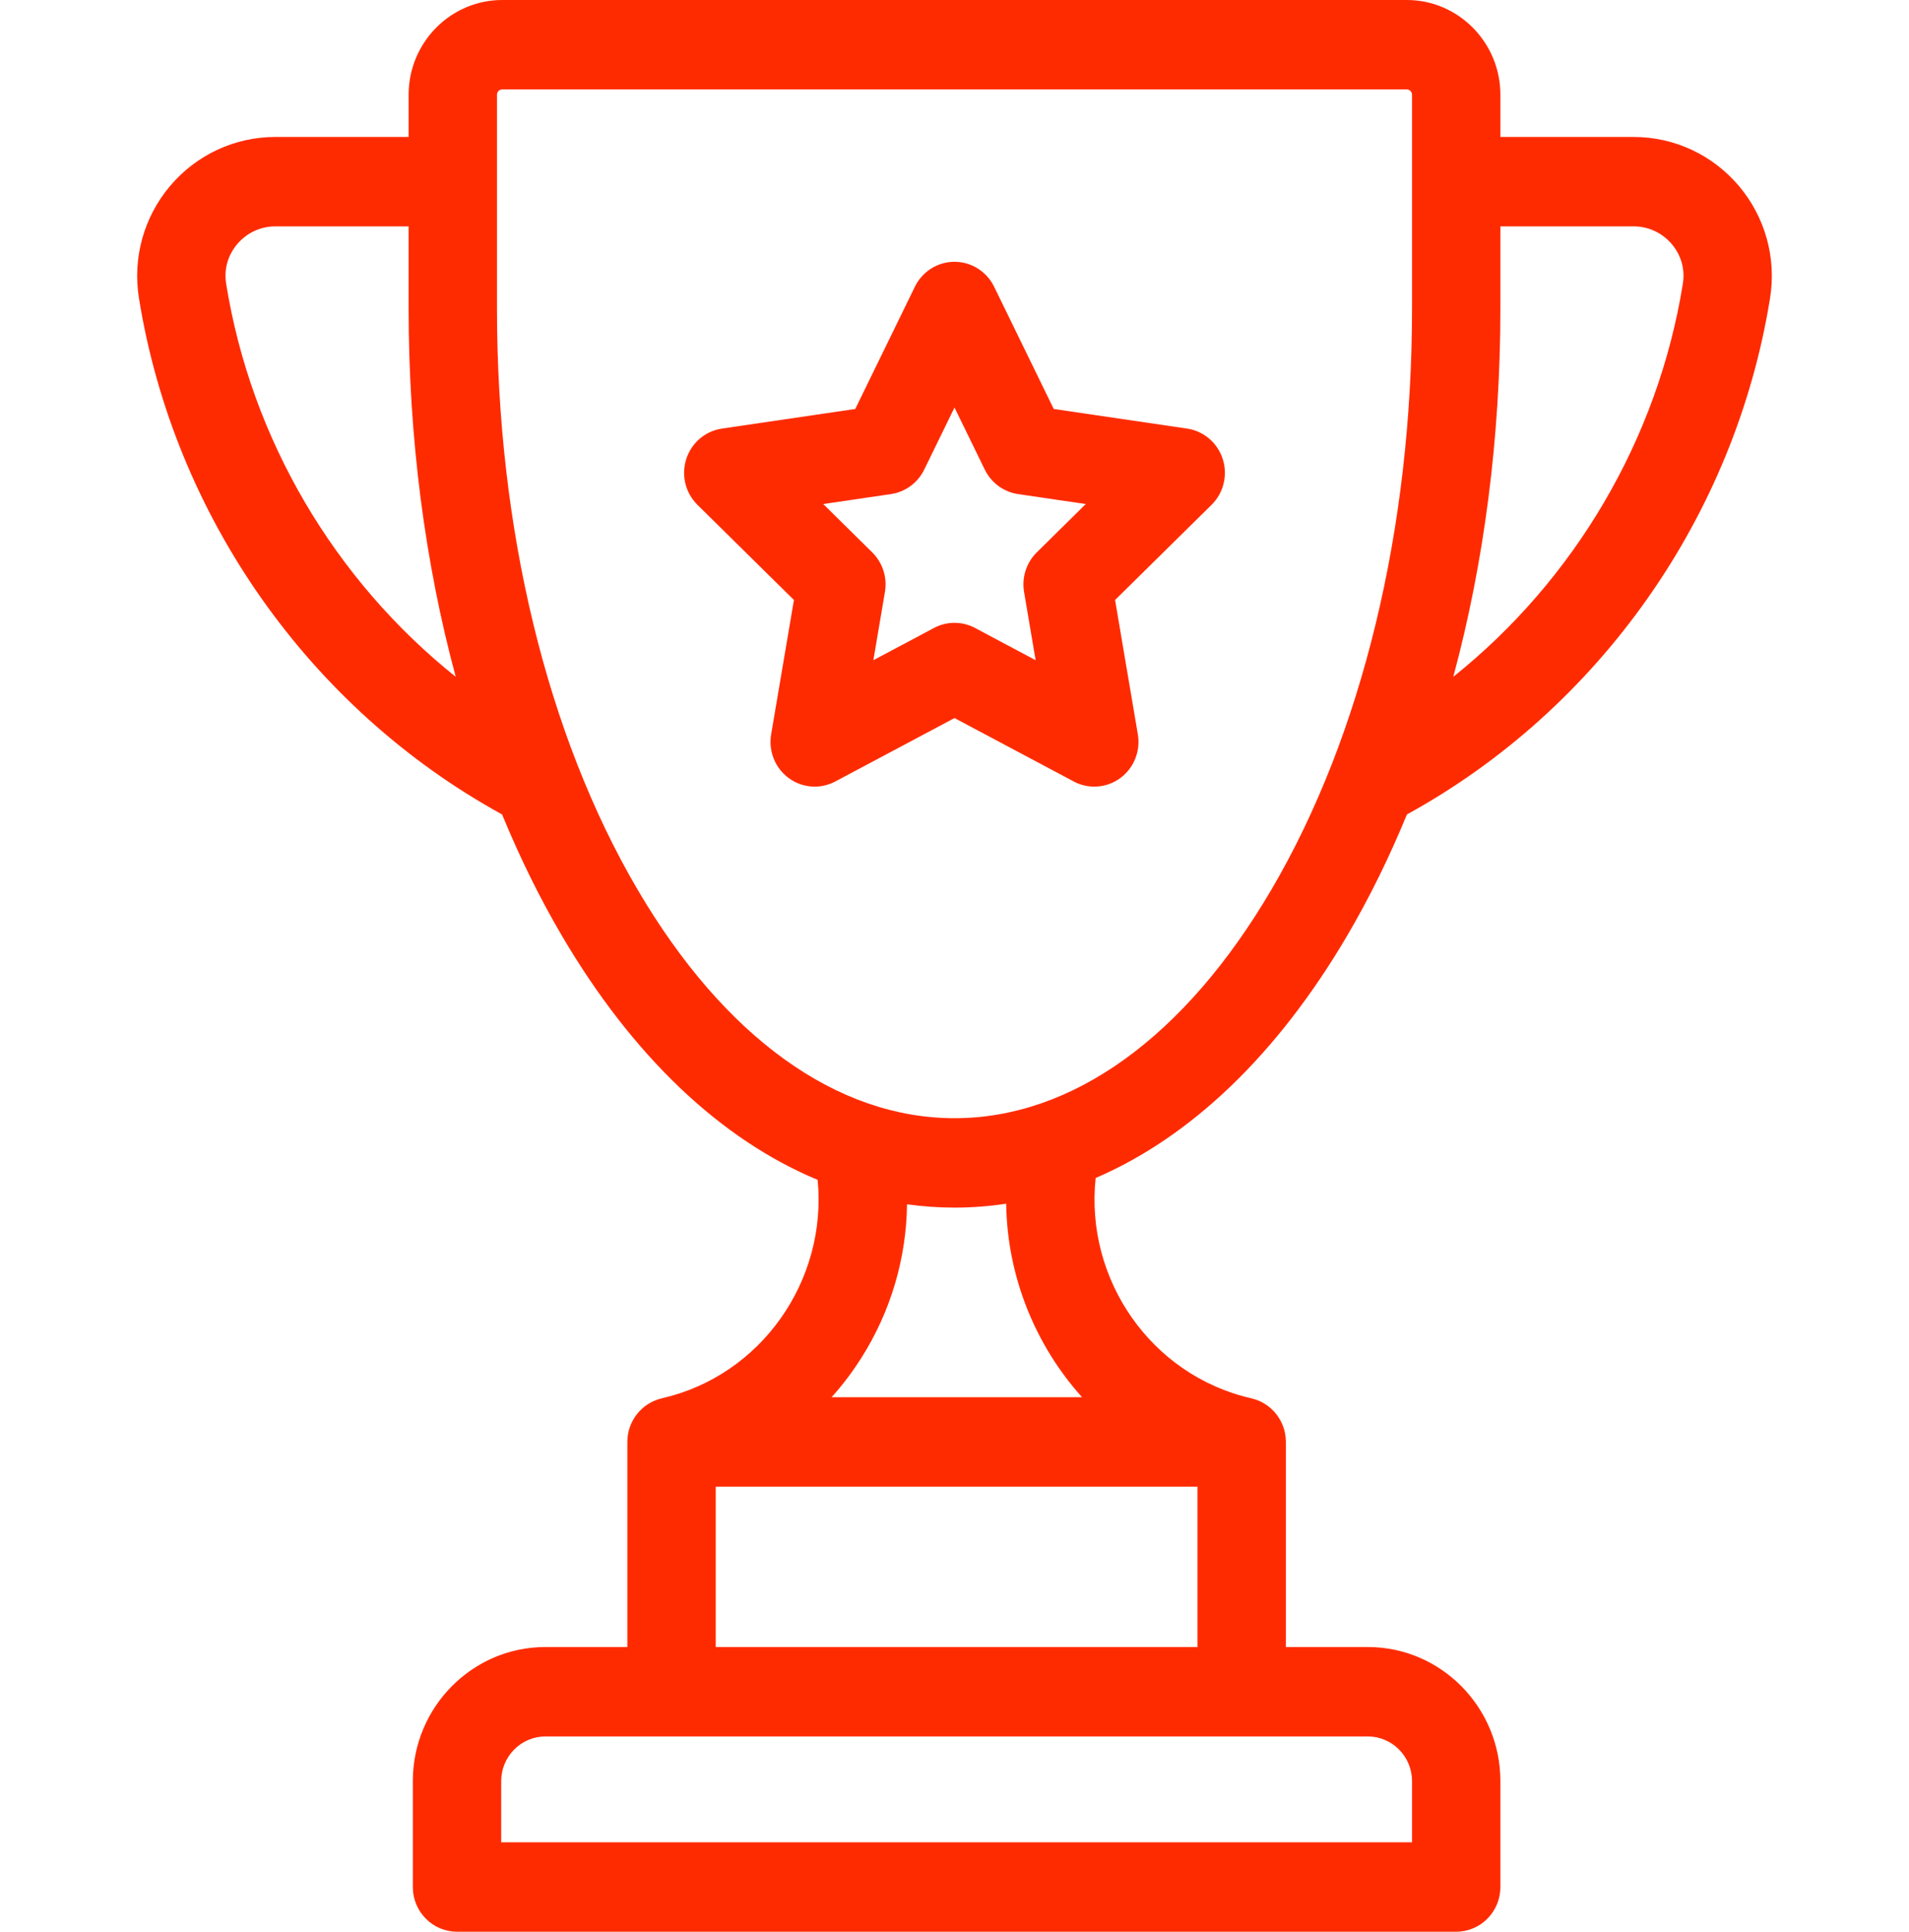
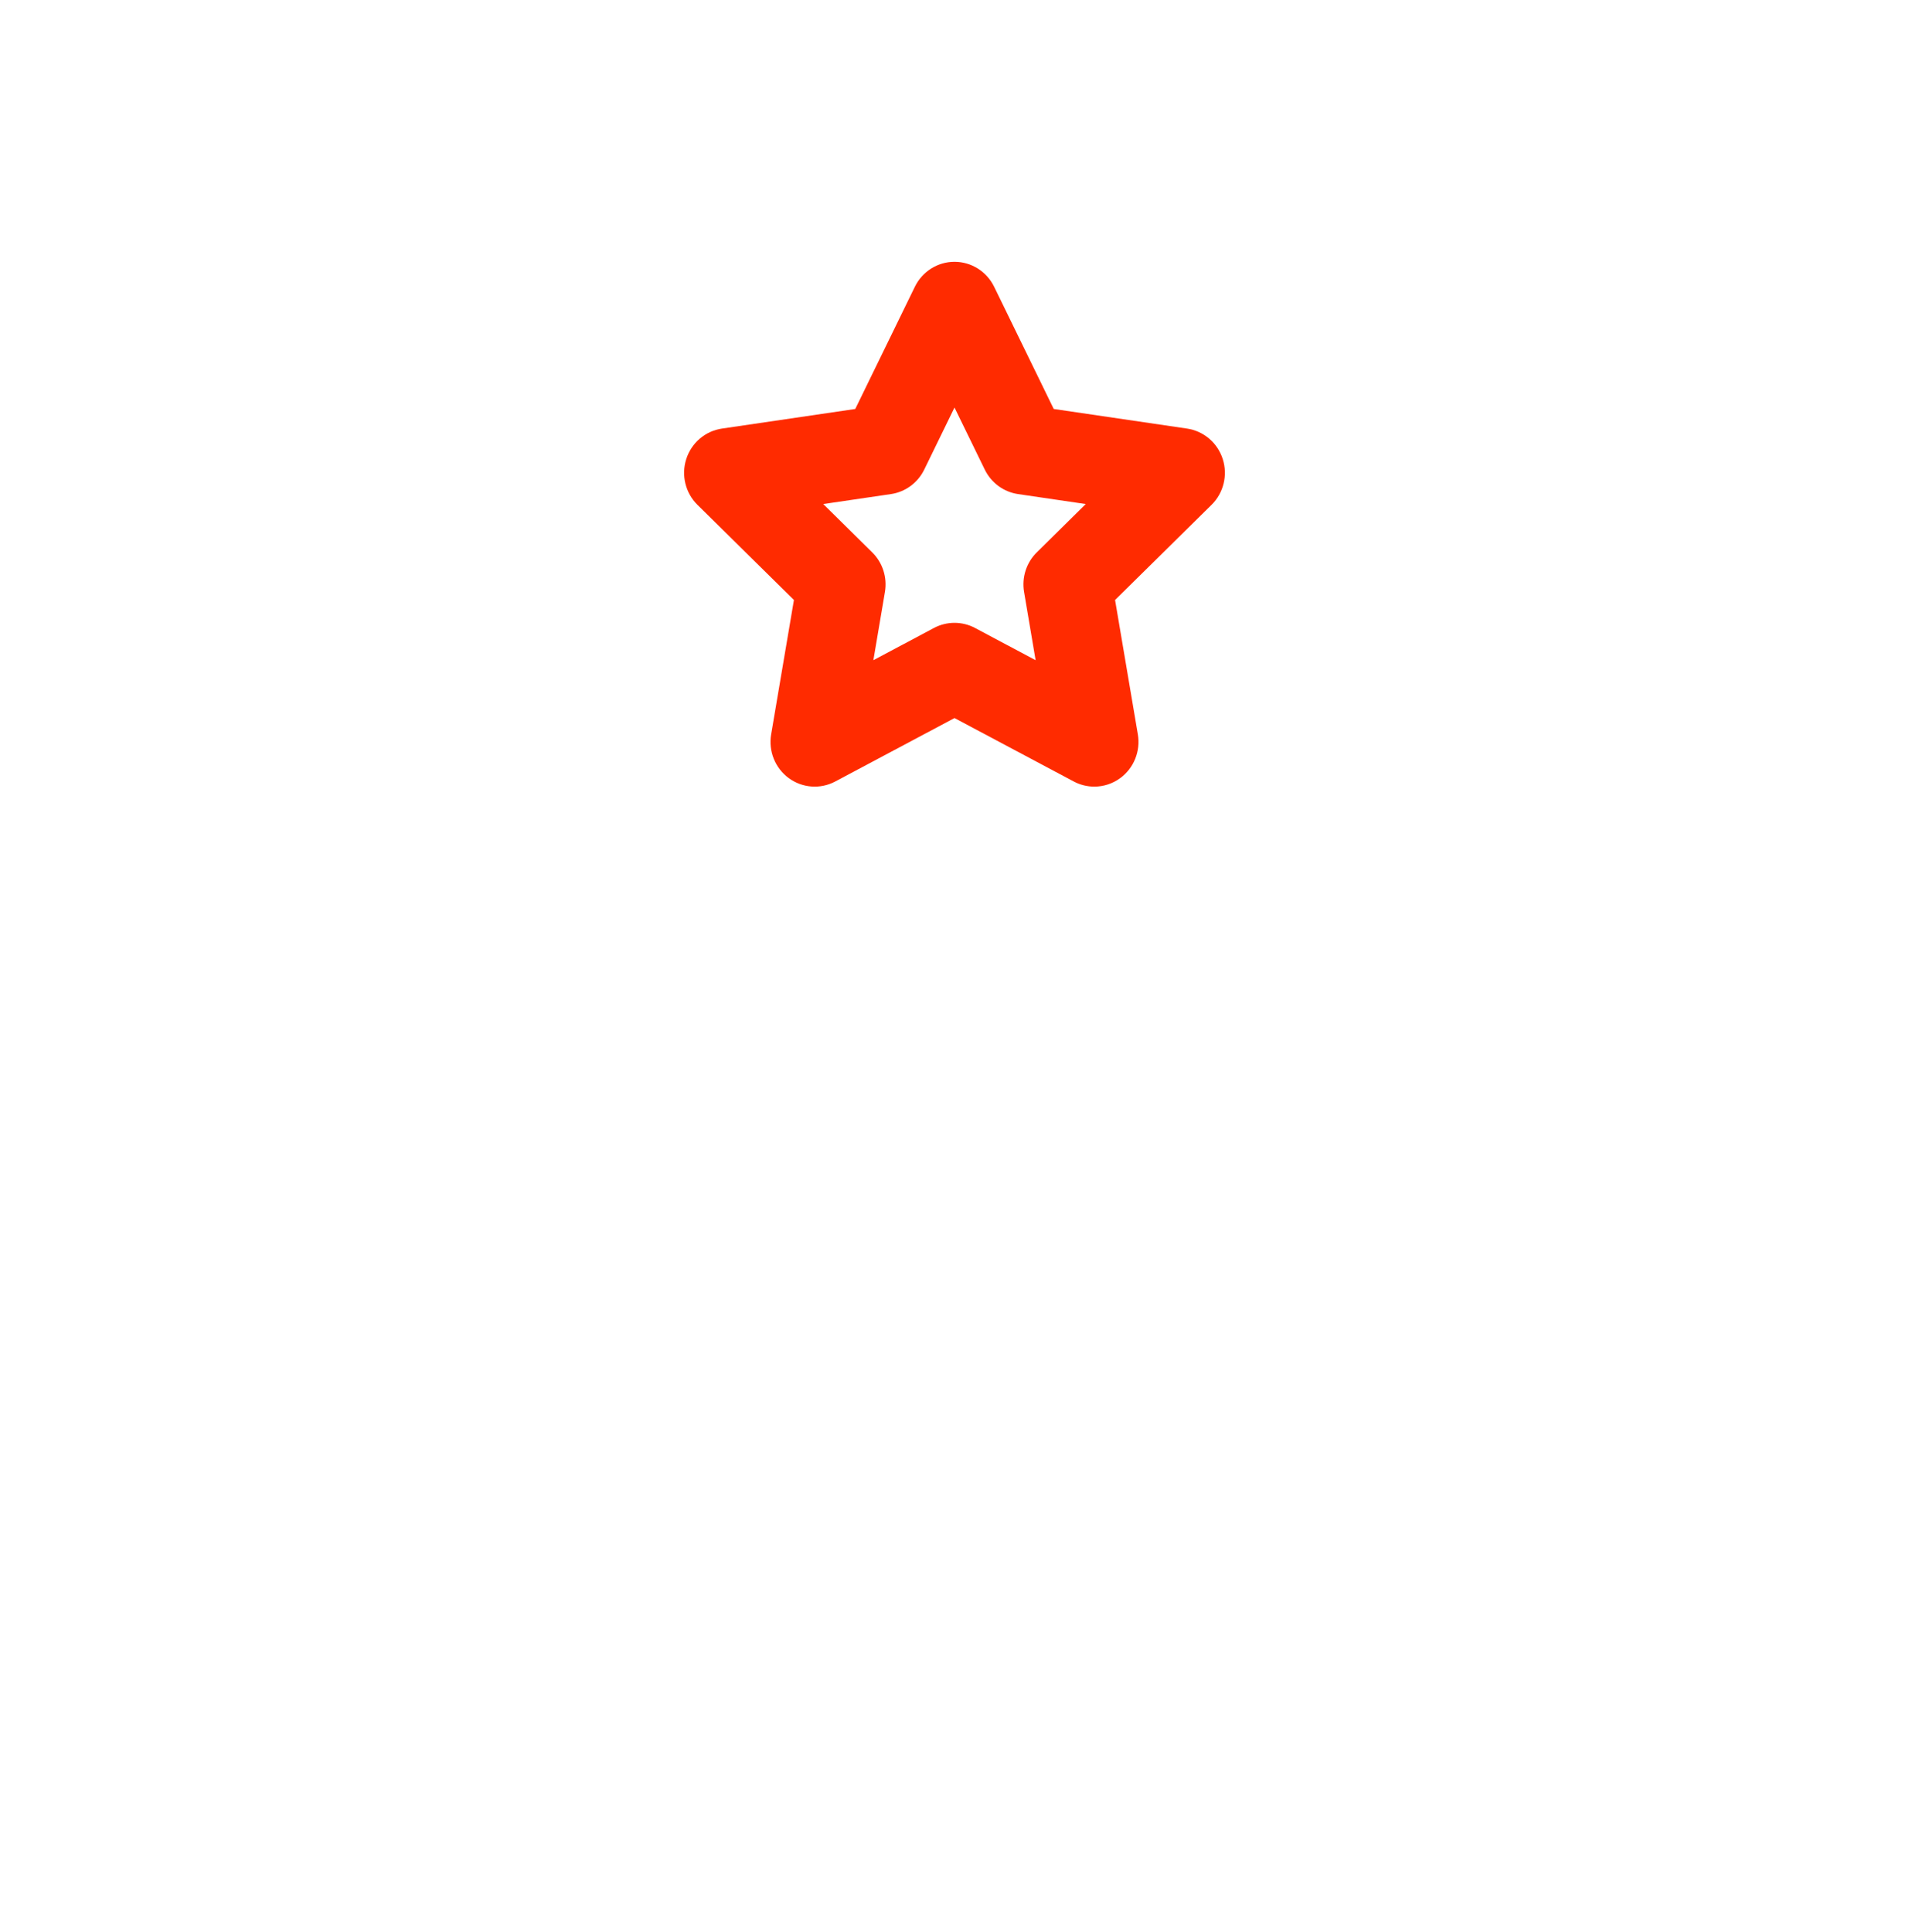
<svg xmlns="http://www.w3.org/2000/svg" width="506" height="512" viewBox="0 0 506 512" fill="none">
-   <path d="M460.984 49.374C454.002 41.066 443.819 36.303 433.048 36.303H397.694V25.113C397.694 11.266 386.559 0 372.876 0H133.126C119.441 0 108.309 11.266 108.309 25.112V36.302H72.951C62.18 36.302 51.996 41.066 45.015 49.373C38.105 57.594 35.119 68.392 36.823 78.997C46.113 136.797 82.062 187.86 133.082 215.869C137.744 227.21 143.023 237.952 148.902 247.96C167.682 279.935 191.028 302.033 216.725 312.72C219.329 339.364 201.808 364.605 175.421 370.62C175.365 370.633 175.325 370.653 175.27 370.666C170.12 371.911 166.286 376.587 166.286 382.179V436.542H144.558C125.186 436.542 109.425 452.489 109.425 472.091V500.149C109.425 506.694 114.668 511.999 121.137 511.999H385.983C392.451 511.999 397.694 506.694 397.694 500.149V472.091C397.694 452.489 381.934 436.542 362.562 436.542H340.831V382.18C340.831 376.577 336.984 371.894 331.82 370.66C331.772 370.648 331.725 370.632 331.677 370.62C305.09 364.565 287.536 339.07 290.414 312.226C315.663 301.366 338.6 279.465 357.103 247.962C362.982 237.953 368.26 227.21 372.923 215.867C423.94 187.857 459.887 136.795 469.177 78.997C470.881 68.392 467.895 57.595 460.984 49.374ZM59.941 75.192C59.332 71.405 60.367 67.688 62.856 64.726C65.381 61.722 69.059 60 72.95 60H108.308V81.802C108.308 115.988 112.62 149.102 120.792 179.385C88.677 153.706 66.565 116.403 59.941 75.192ZM362.562 460.243C369.019 460.243 374.273 465.559 374.273 472.093V488.301H132.847V472.093C132.847 465.559 138.1 460.243 144.558 460.243H362.562ZM317.409 394.03V436.543H189.71V394.03H317.409ZM220.423 370.331C223.318 367.107 225.965 363.612 228.331 359.871C236.136 347.532 240.232 333.514 240.416 319.197C244.576 319.77 248.774 320.077 253.008 320.077C257.614 320.077 262.178 319.719 266.698 319.041C266.964 338.28 274.365 356.491 286.808 370.33H220.423V370.331ZM374.271 81.803C374.271 140.182 361.022 194.892 336.966 235.852C314.046 274.882 284.228 296.377 253.006 296.377C221.779 296.377 191.959 274.883 169.036 235.854C144.979 194.893 131.73 140.183 131.73 81.805V25.112C131.73 24.332 132.357 23.699 133.125 23.699H372.874C373.644 23.699 374.271 24.333 374.271 25.112V81.803ZM446.059 75.192C439.435 116.4 417.325 153.702 385.211 179.383C393.382 149.1 397.694 115.988 397.694 81.803V60.001H433.048C436.94 60.001 440.618 61.724 443.142 64.727C445.631 67.688 446.667 71.405 446.059 75.192Z" fill="#FF2B00" />
  <path d="M324.098 121.658C322.719 117.37 319.055 114.244 314.644 113.594L279.305 108.398L263.502 75.996C261.528 71.952 257.457 69.391 253 69.391C248.542 69.391 244.471 71.952 242.499 75.996L226.695 108.398L191.356 113.594C186.944 114.242 183.28 117.369 181.902 121.659C180.526 125.95 181.674 130.658 184.866 133.807L210.438 159.028L204.4 194.641C203.646 199.087 205.452 203.579 209.059 206.231C212.664 208.882 217.447 209.231 221.392 207.133L253 190.32L284.607 207.133C286.321 208.044 288.192 208.493 290.055 208.493C292.482 208.493 294.899 207.73 296.939 206.23C300.546 203.578 302.352 199.086 301.598 194.64L295.56 159.027L321.132 133.806C324.326 130.658 325.475 125.949 324.098 121.658ZM274.806 146.405C272.045 149.127 270.785 153.049 271.438 156.894L274.503 174.984L258.449 166.443C256.744 165.535 254.871 165.083 252.999 165.083C251.127 165.083 249.256 165.537 247.55 166.443L231.495 174.984L234.561 156.894C235.213 153.05 233.953 149.128 231.193 146.405L218.206 133.595L236.155 130.955C239.969 130.395 243.267 127.97 244.972 124.473L253 108.015L261.027 124.473C262.734 127.97 266.03 130.394 269.844 130.955L287.794 133.595L274.806 146.405Z" fill="#FF2B00" />
</svg>